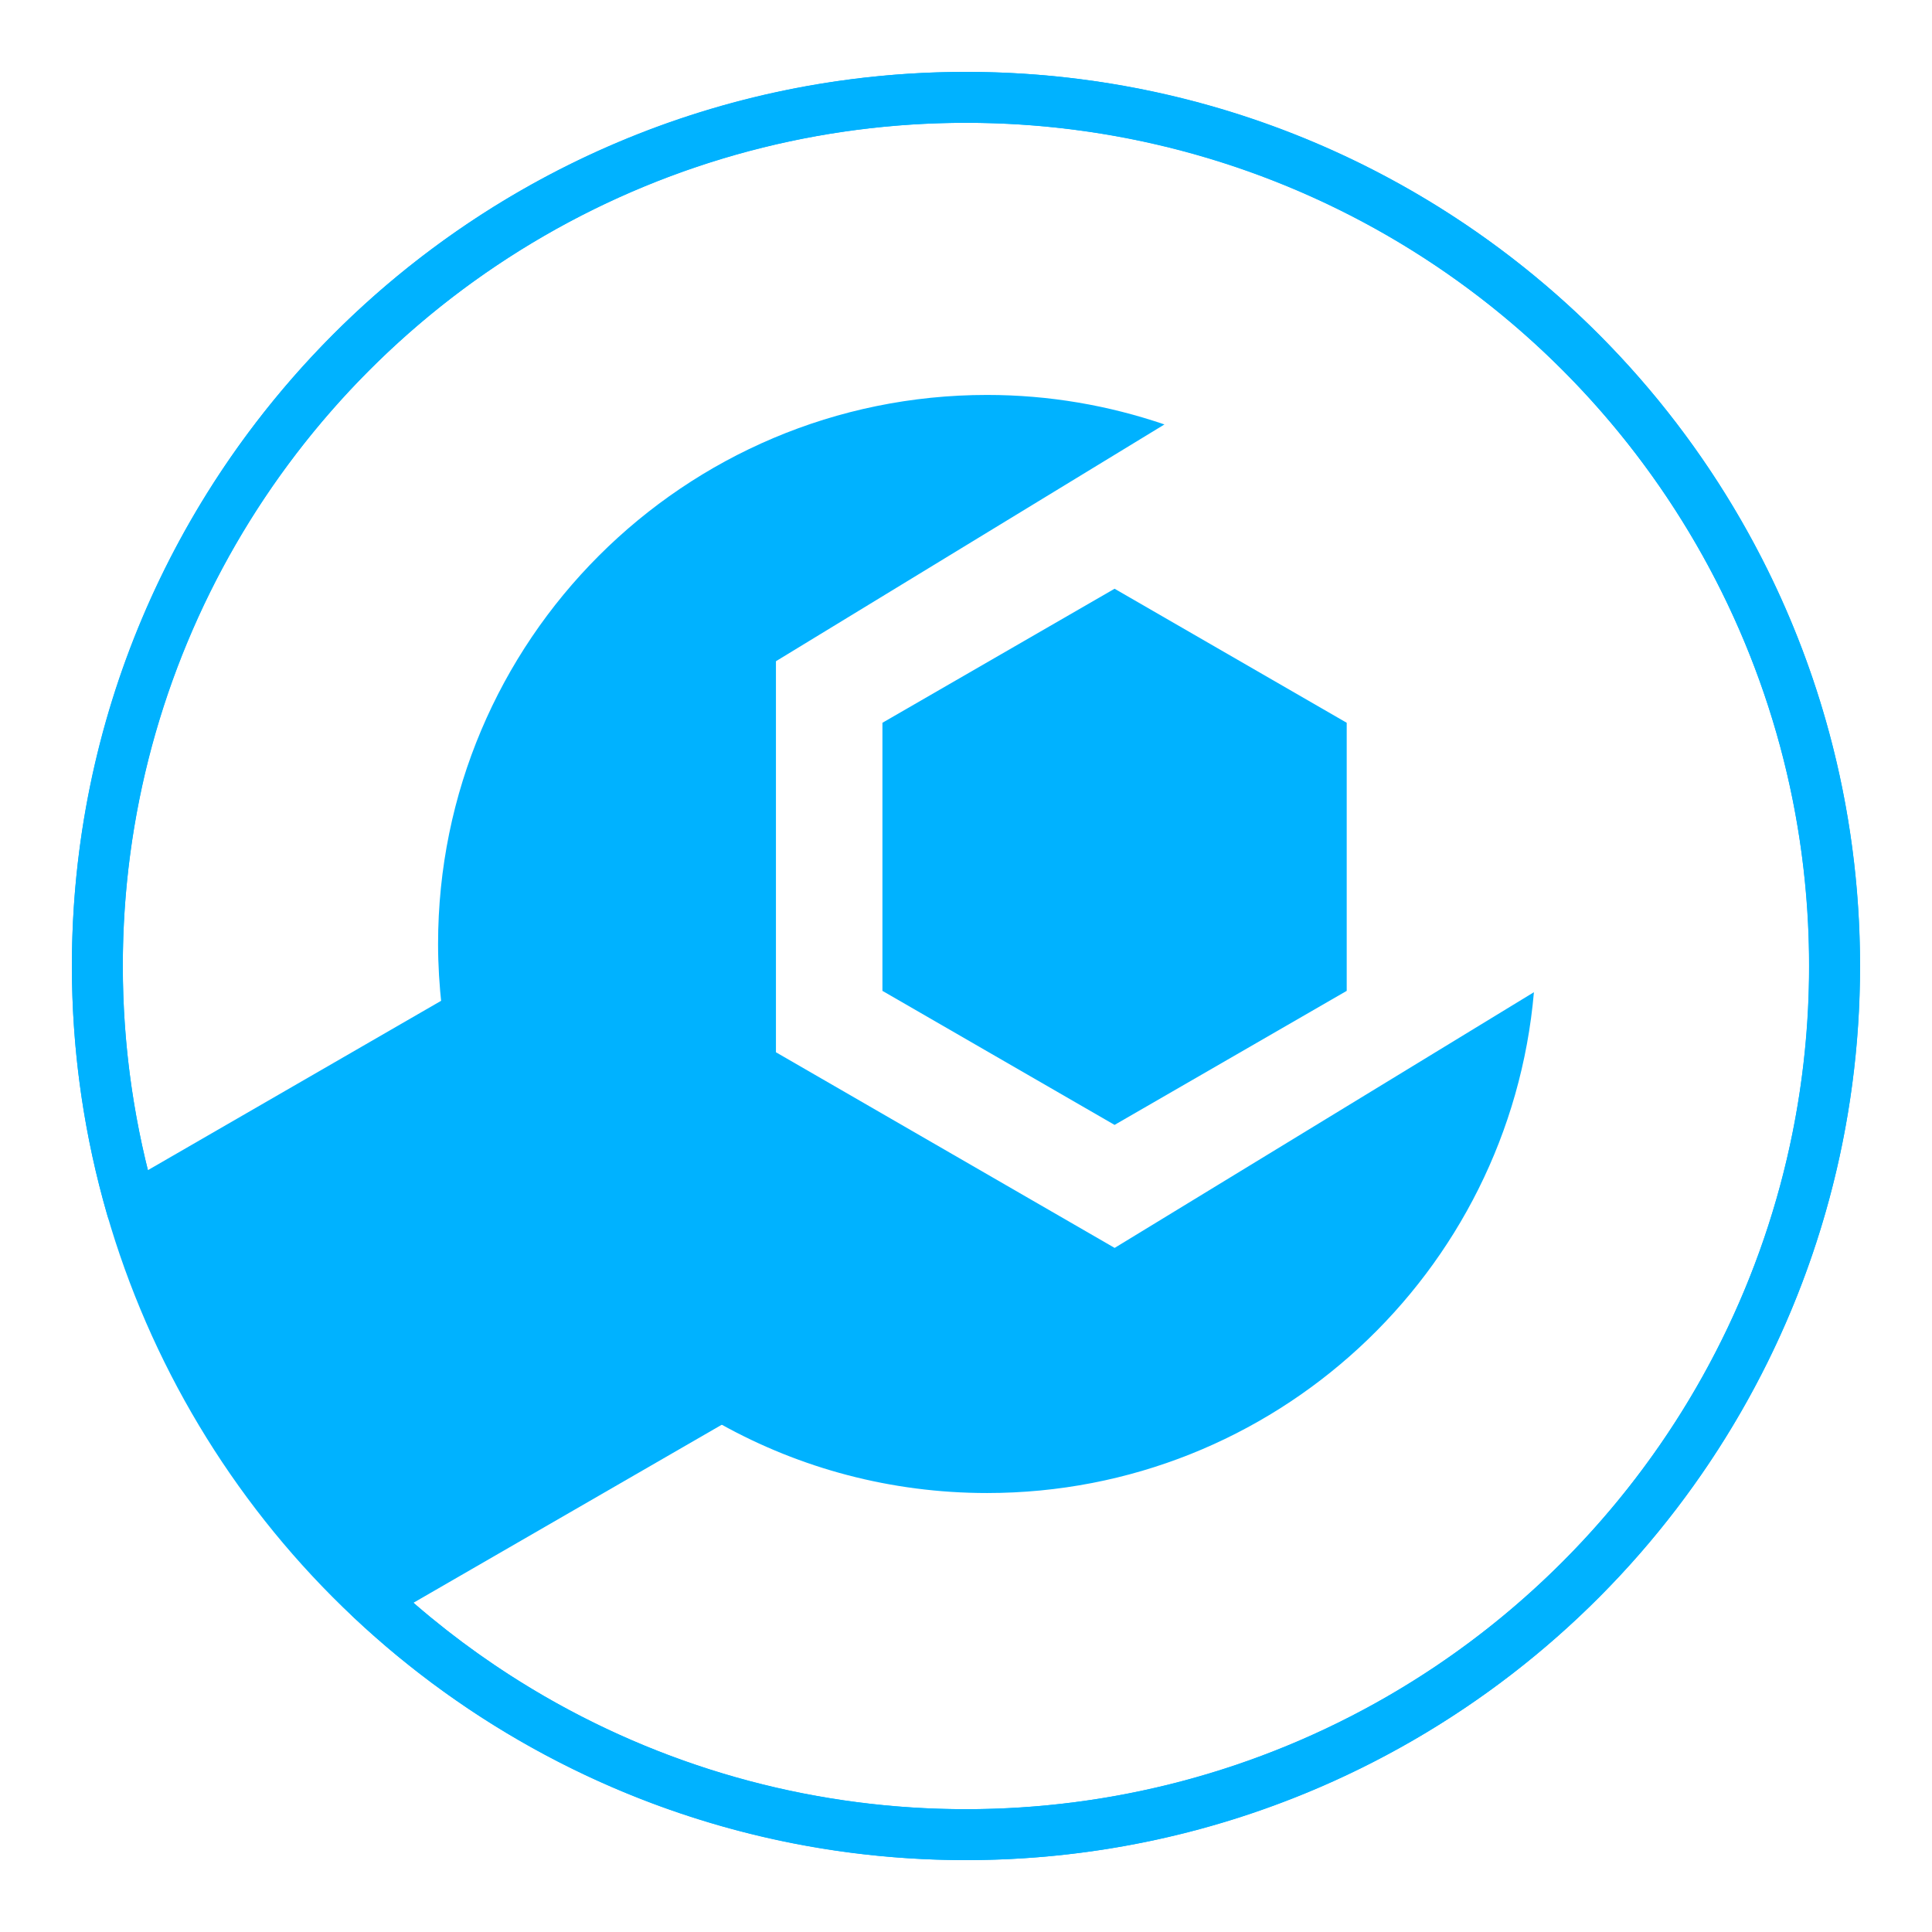
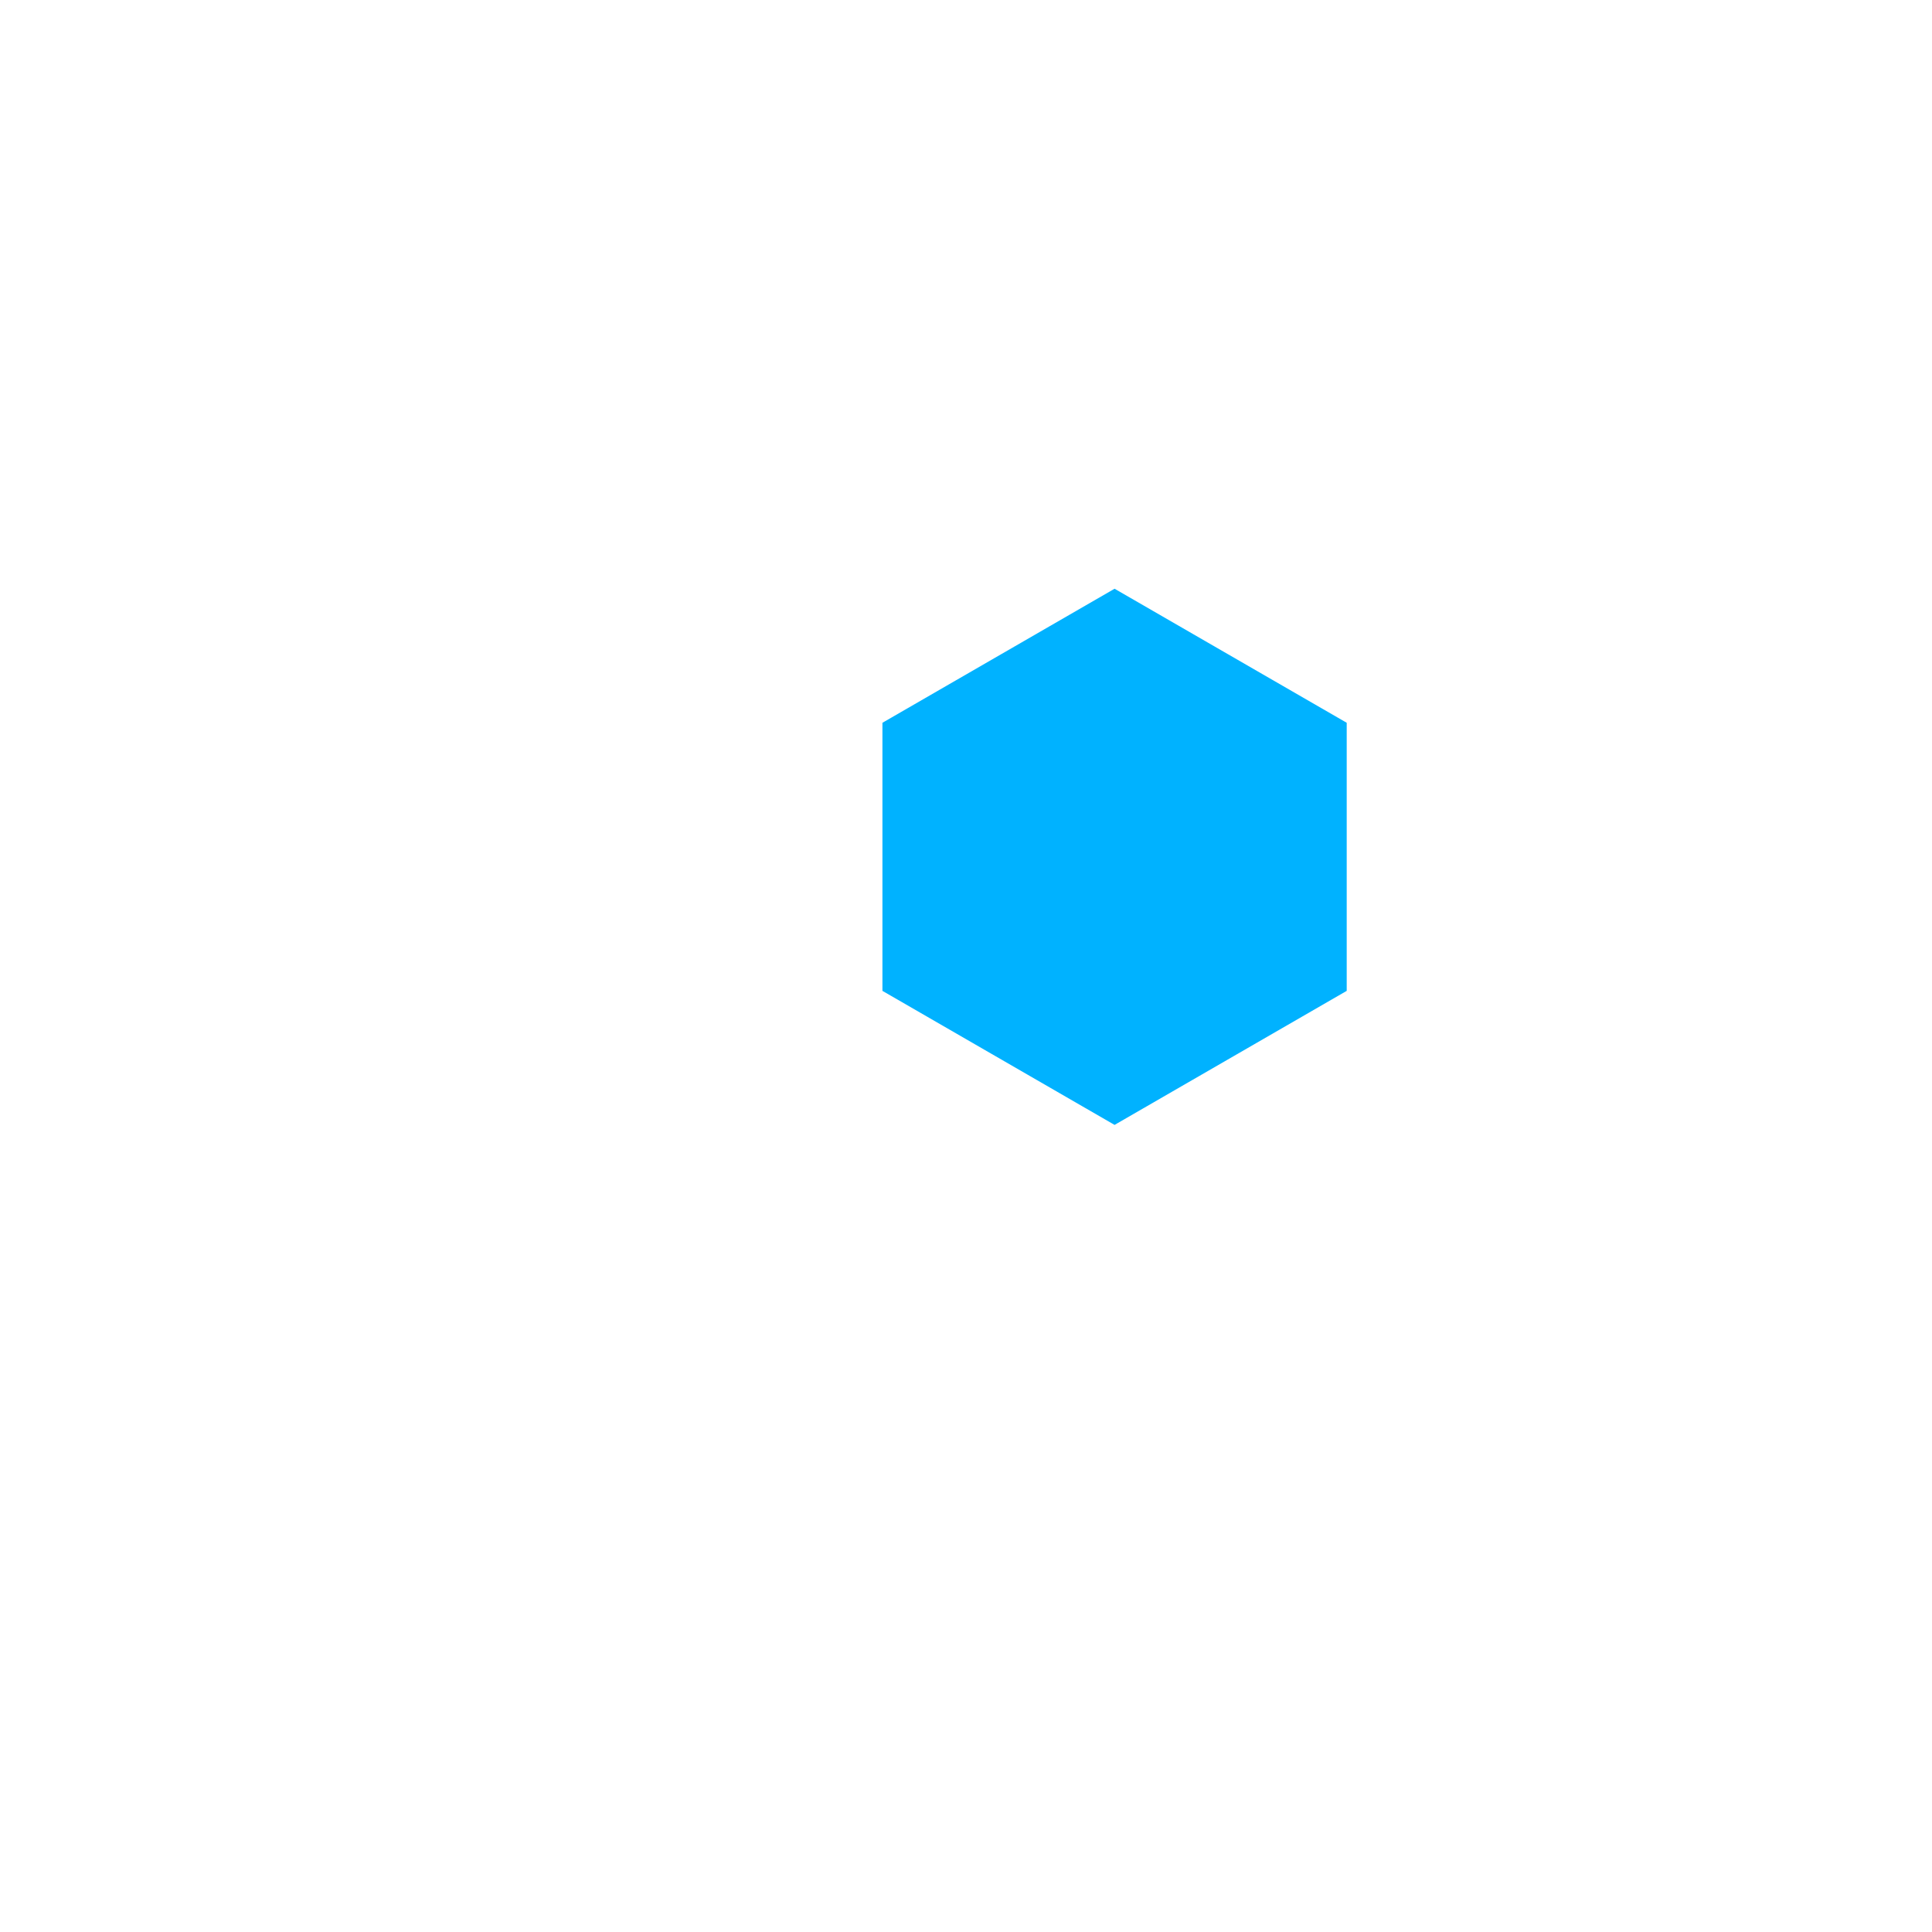
<svg xmlns="http://www.w3.org/2000/svg" id="uuid-7f324cdc-298b-426f-8780-45febfb8a0a4" viewBox="0 0 129 129">
-   <rect width="129" height="129" style="fill:none; stroke-width:0px;" />
  <polygon points="74.42 39.31 58.92 48.26 58.92 66.16 74.42 75.11 89.92 66.16 89.92 48.26 74.42 39.31" style="fill:#00b2ff; stroke-width:0px;" />
-   <path d="m64.5,6.5C32.47,6.5,6.5,32.47,6.5,64.5c0,5.63.82,11.06,2.31,16.21l27.65-15.97,15.24,26.4-26.96,15.57c10.38,9.78,24.36,15.79,39.75,15.79,32.03,0,58-25.97,58-58S96.53,6.5,64.5,6.5Z" style="fill:none; stroke:#00b2ff; stroke-linejoin:round; stroke-width:3.4px;" />
-   <path d="m74.42,83.32l-22.61-13.06v-26.11l25.94-15.81c-3.72-1.27-7.7-1.97-11.84-1.97-20.25,0-36.66,16.41-36.66,36.66,0,1.41.09,2.8.24,4.17l-20.67,11.93c3.22,11.07,9.35,20.88,17.51,28.58l21.83-12.6c5.26,2.92,11.31,4.58,17.75,4.58,19.16,0,34.88-14.7,36.51-33.44l-27.99,17.07Z" style="fill:#00b2ff; stroke-width:0px;" />
-   <circle cx="64.5" cy="64.5" r="58" style="fill:none; stroke:#00b2ff; stroke-linejoin:round; stroke-width:3.4px;" />
</svg>